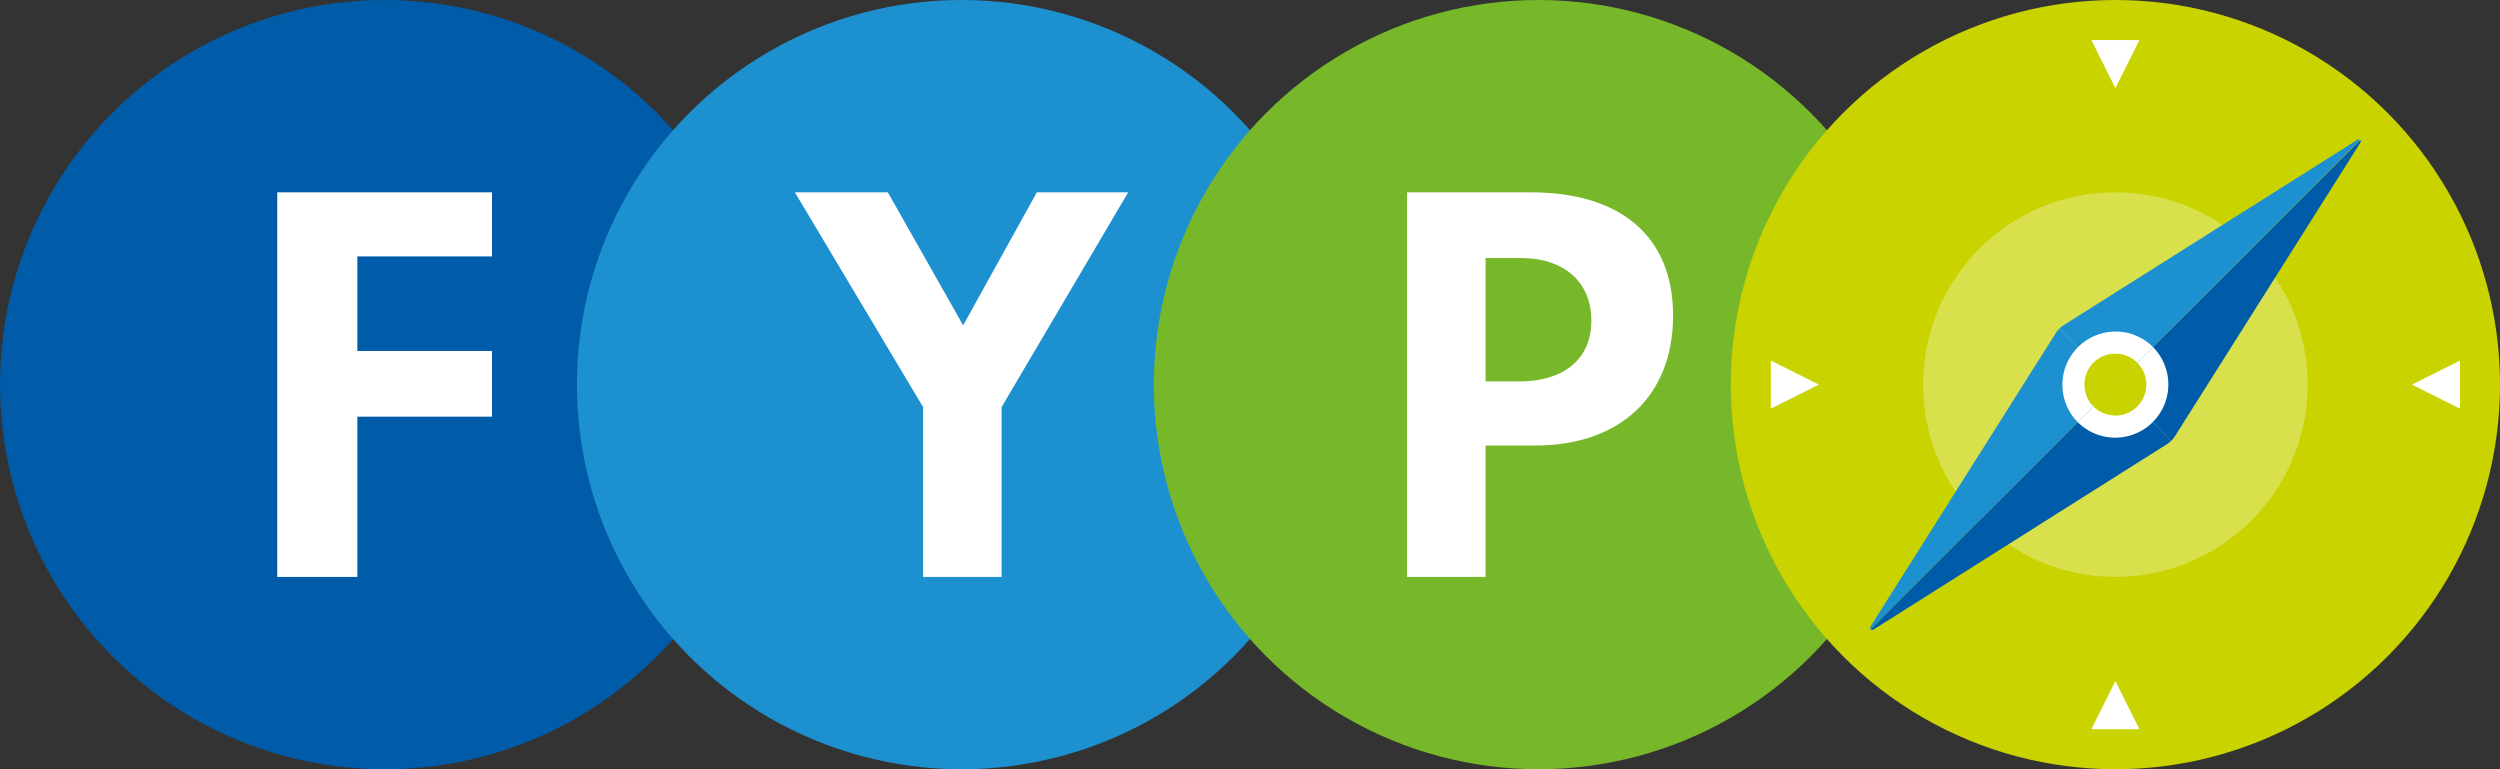
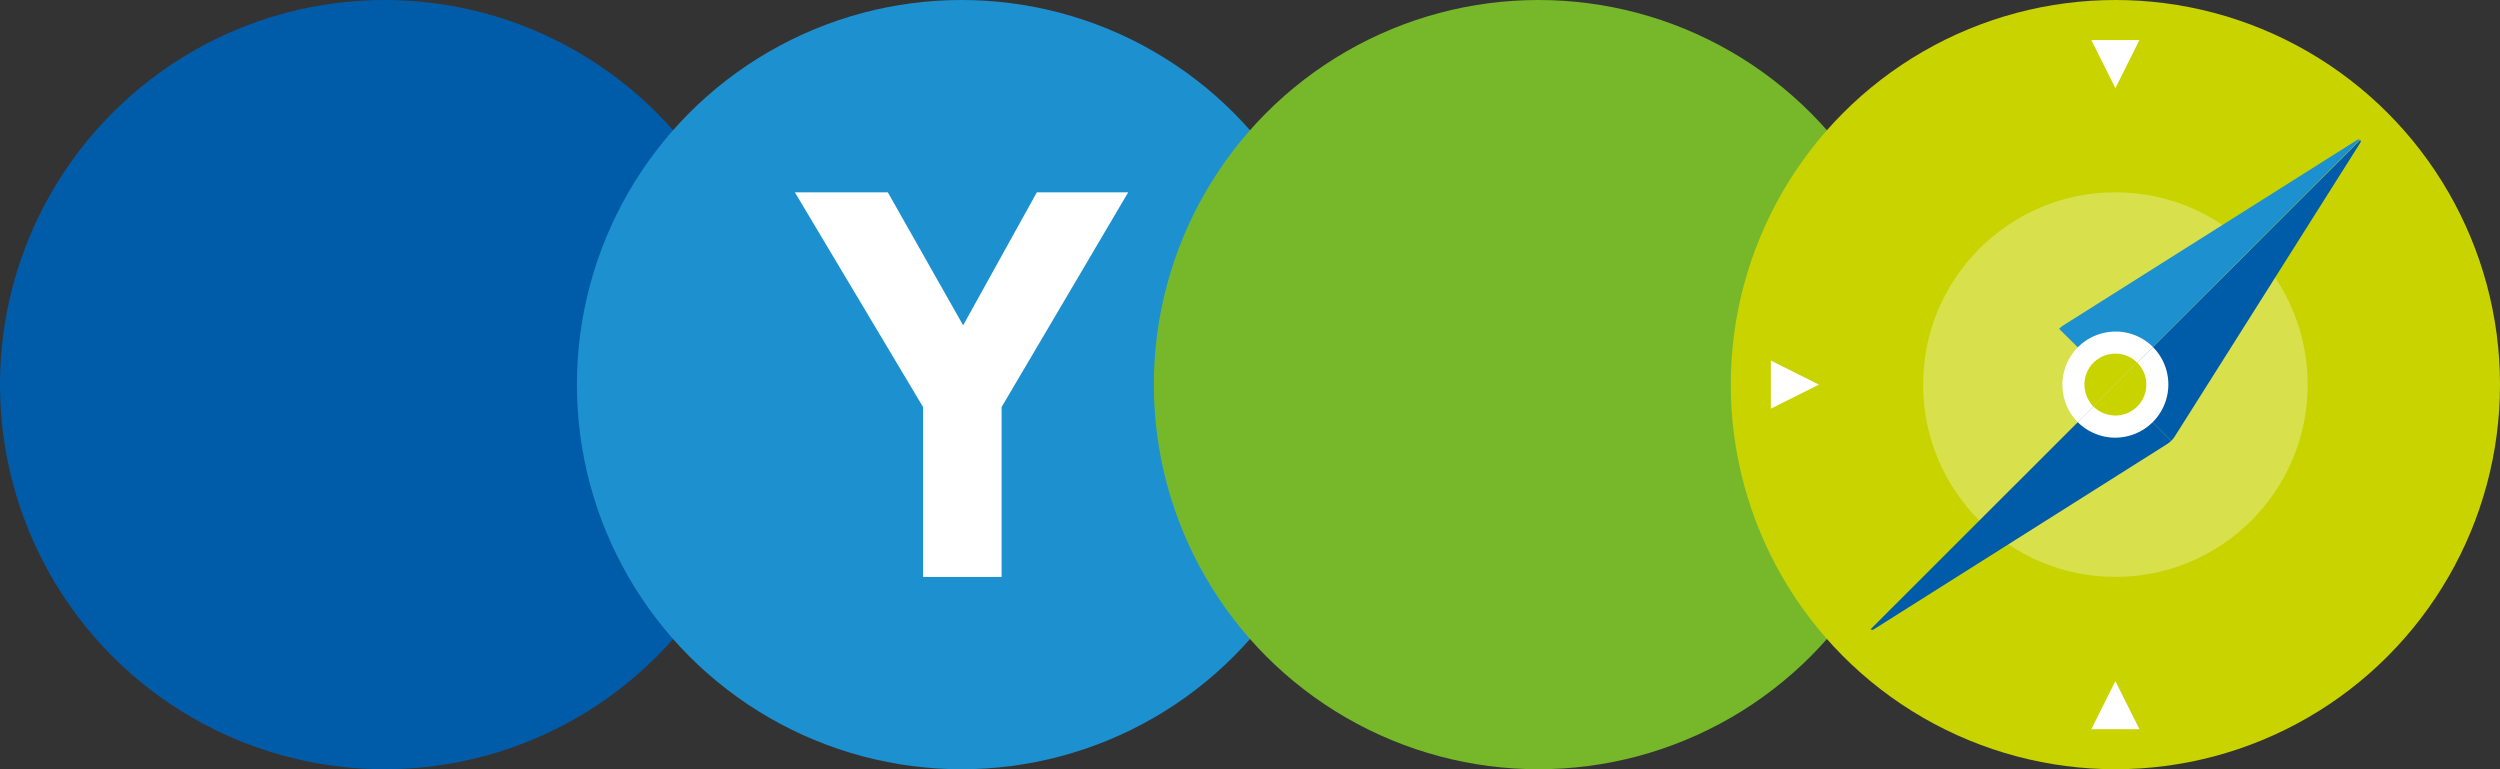
<svg xmlns="http://www.w3.org/2000/svg" version="1.1" x="0px" y="0px" viewBox="0 0 156 48" style="enable-background:new 0 0 156 48;" xml:space="preserve">
  <rect x="0" y="0" width="156" height="48" fill="#333333" stroke="none" />
  <defs>
    <style>
    .cls-1{fill:#c8d300;}
    .cls-2{fill:#005ca9;}
    .cls-3{fill:#1d91d0;}
    .cls-4{fill:#76b82a;}
    .cls-5{fill:#fff;}
    .cls-6{fill:#d8e04c;}
    </style>
  </defs>
  <g id="f">
    <circle class="cls-2" cx="24" cy="24" r="24" />
-     <polygon class="cls-5" points="22.3,16 30.7,16 30.7,12 17.3,12 17.3,36 22.3,36 22.3,26 30.7,26 30.7,21.9 22.3,21.9 " />
  </g>
  <g id="y">
    <circle class="cls-3" cx="60" cy="24" r="24" />
    <polygon class="cls-5" points="62.5,25.4 70.4,12 64.7,12 60.1,20.3 55.4,12 49.6,12 57.6,25.4 57.6,36 62.5,36 " />
  </g>
  <g id="p">
    <circle class="cls-4" cx="96" cy="24" r="24" />
-     <path class="cls-5" d="M92.7,23.7v-7.6h2.2c2.7,0,4.4,1.5,4.4,3.9c0,2.4-1.7,3.8-4.5,3.8H92.7z M92.7,27.8h3.1c5.3,0,8.6-3.1,8.6-8.1c0-4.9-3.2-7.7-8.9-7.7h-7.7v24h4.9V27.8z" />
  </g>
  <g id="compass">
    <circle class="cls-1" cx="132" cy="24" r="24" />
    <circle class="cls-6" cx="132" cy="24" r="12" />
    <g id="arrows">
      <polygon class="cls-5" points="130.5 2.5 132 5.5 133.5 2.5 130.5 2.5" />
      <polygon class="cls-5" points="132 42.5 130.5 45.5 133.5 45.5 132 42.5" />
-       <polygon class="cls-5" points="150.5 24 153.5 25.5 153.5 22.5 150.5 24" />
      <polygon class="cls-5" points="110.5 22.5 110.5 25.5 113.5 24 110.5 22.5" />
    </g>
    <g id="needle">
      <path class="cls-3" d="M171.26,32.73a.15.15,0,0,0-.17,0L152.82,44.26a1.64,1.64,0,0,0-.33.26L156,48Z" transform="translate(-24 -24)" />
-       <path class="cls-3" d="M152.49,44.52a1.33,1.33,0,0,0-.23.3L140.72,63.09a.15.15,0,0,0,0,.17L156,48Z" transform="translate(-24 -24)" />
      <path class="cls-2" d="M159.48,51.51a1.64,1.64,0,0,0,.26-.33l11.54-18.27a.13.13,0,0,0,0-.17h0L156,48Z" transform="translate(-24 -24)" />
      <path class="cls-2" d="M140.91,63.28l18.27-11.54a1.7,1.7,0,0,0,.3-.23L156,48,140.73,63.26h0A.15.15,0,0,0,140.91,63.28Z" transform="translate(-24 -24)" />
      <path class="cls-5" d="M156,44.69a3.32,3.32,0,0,0-2.35,5.65l4.69-4.69A3.29,3.29,0,0,0,156,44.69Z" transform="translate(-24 -24)" />
      <path class="cls-5" d="M156,51.31a3.32,3.32,0,0,0,2.34-5.66l-4.69,4.69A3.31,3.31,0,0,0,156,51.31Z" transform="translate(-24 -24)" />
      <path class="cls-1" d="M156,46.07A1.92,1.92,0,0,0,154.07,48a2,2,0,0,0,.55,1.36l2.73-2.74A1.9,1.9,0,0,0,156,46.07Z" transform="translate(-24 -24)" />
      <path class="cls-1" d="M156,49.93a1.93,1.93,0,0,0,1.35-3.31l-2.73,2.74A2,2,0,0,0,156,49.93Z" transform="translate(-24 -24)" />
    </g>
  </g>
</svg>